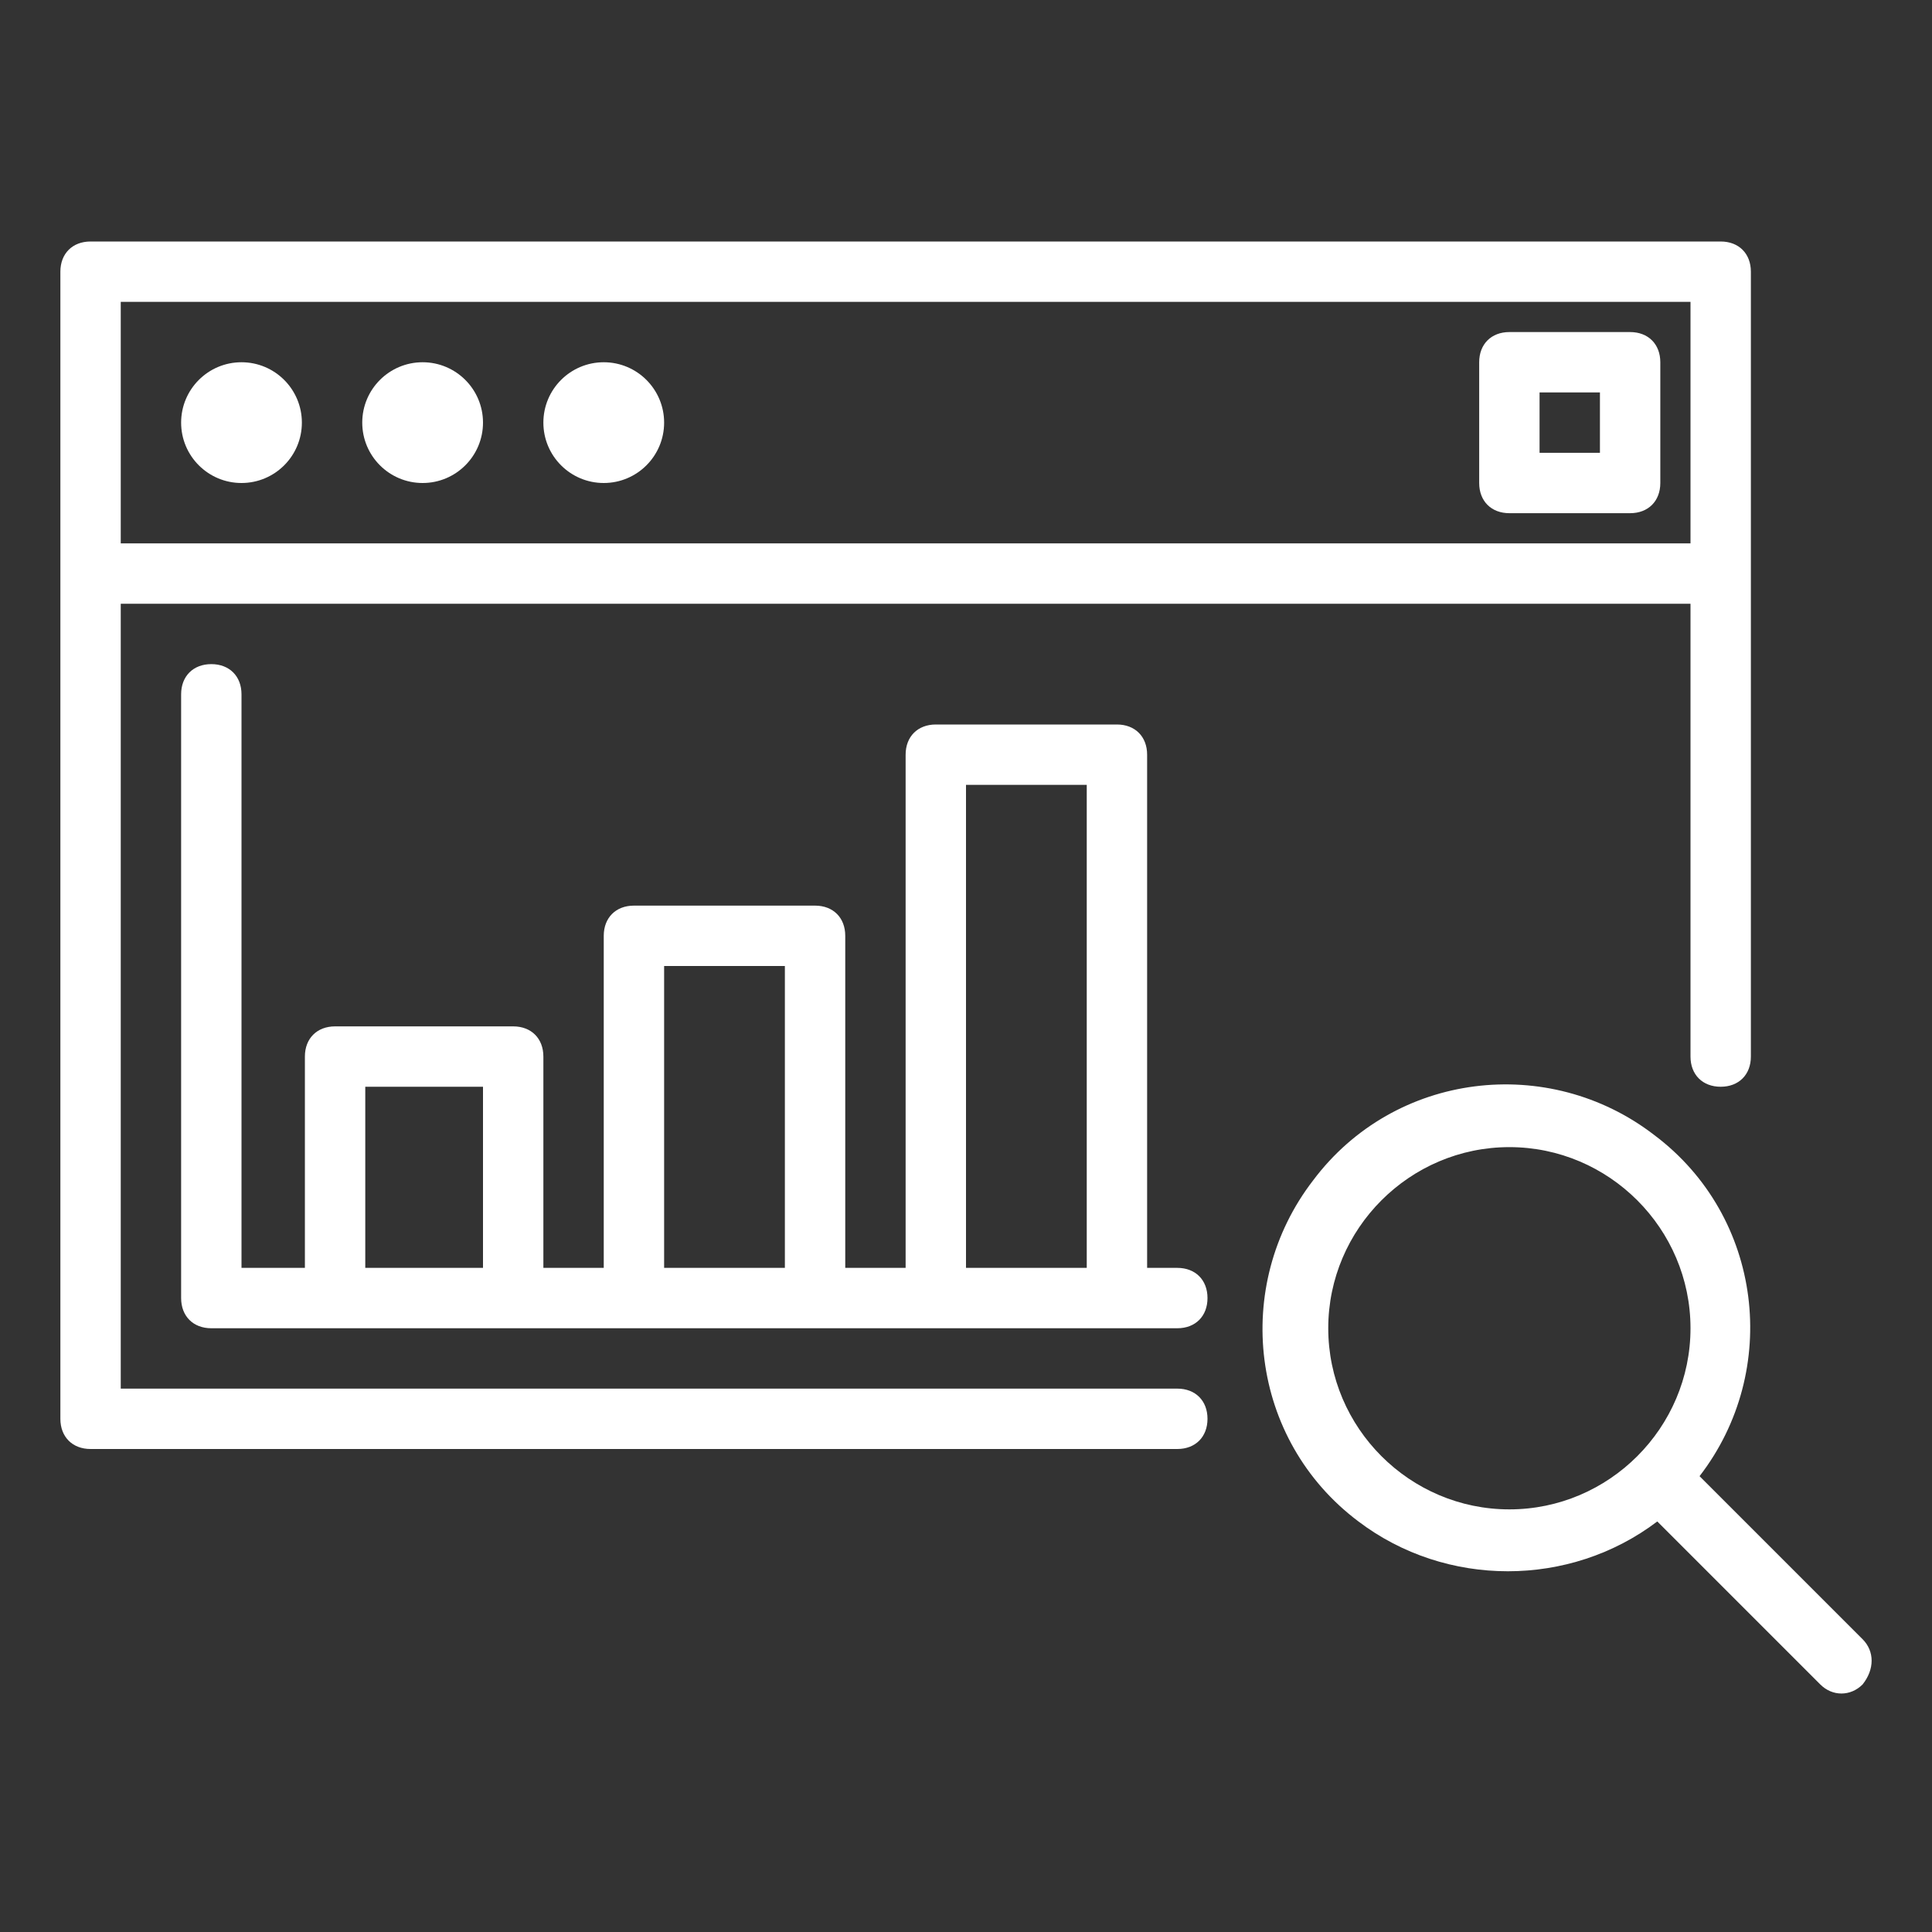
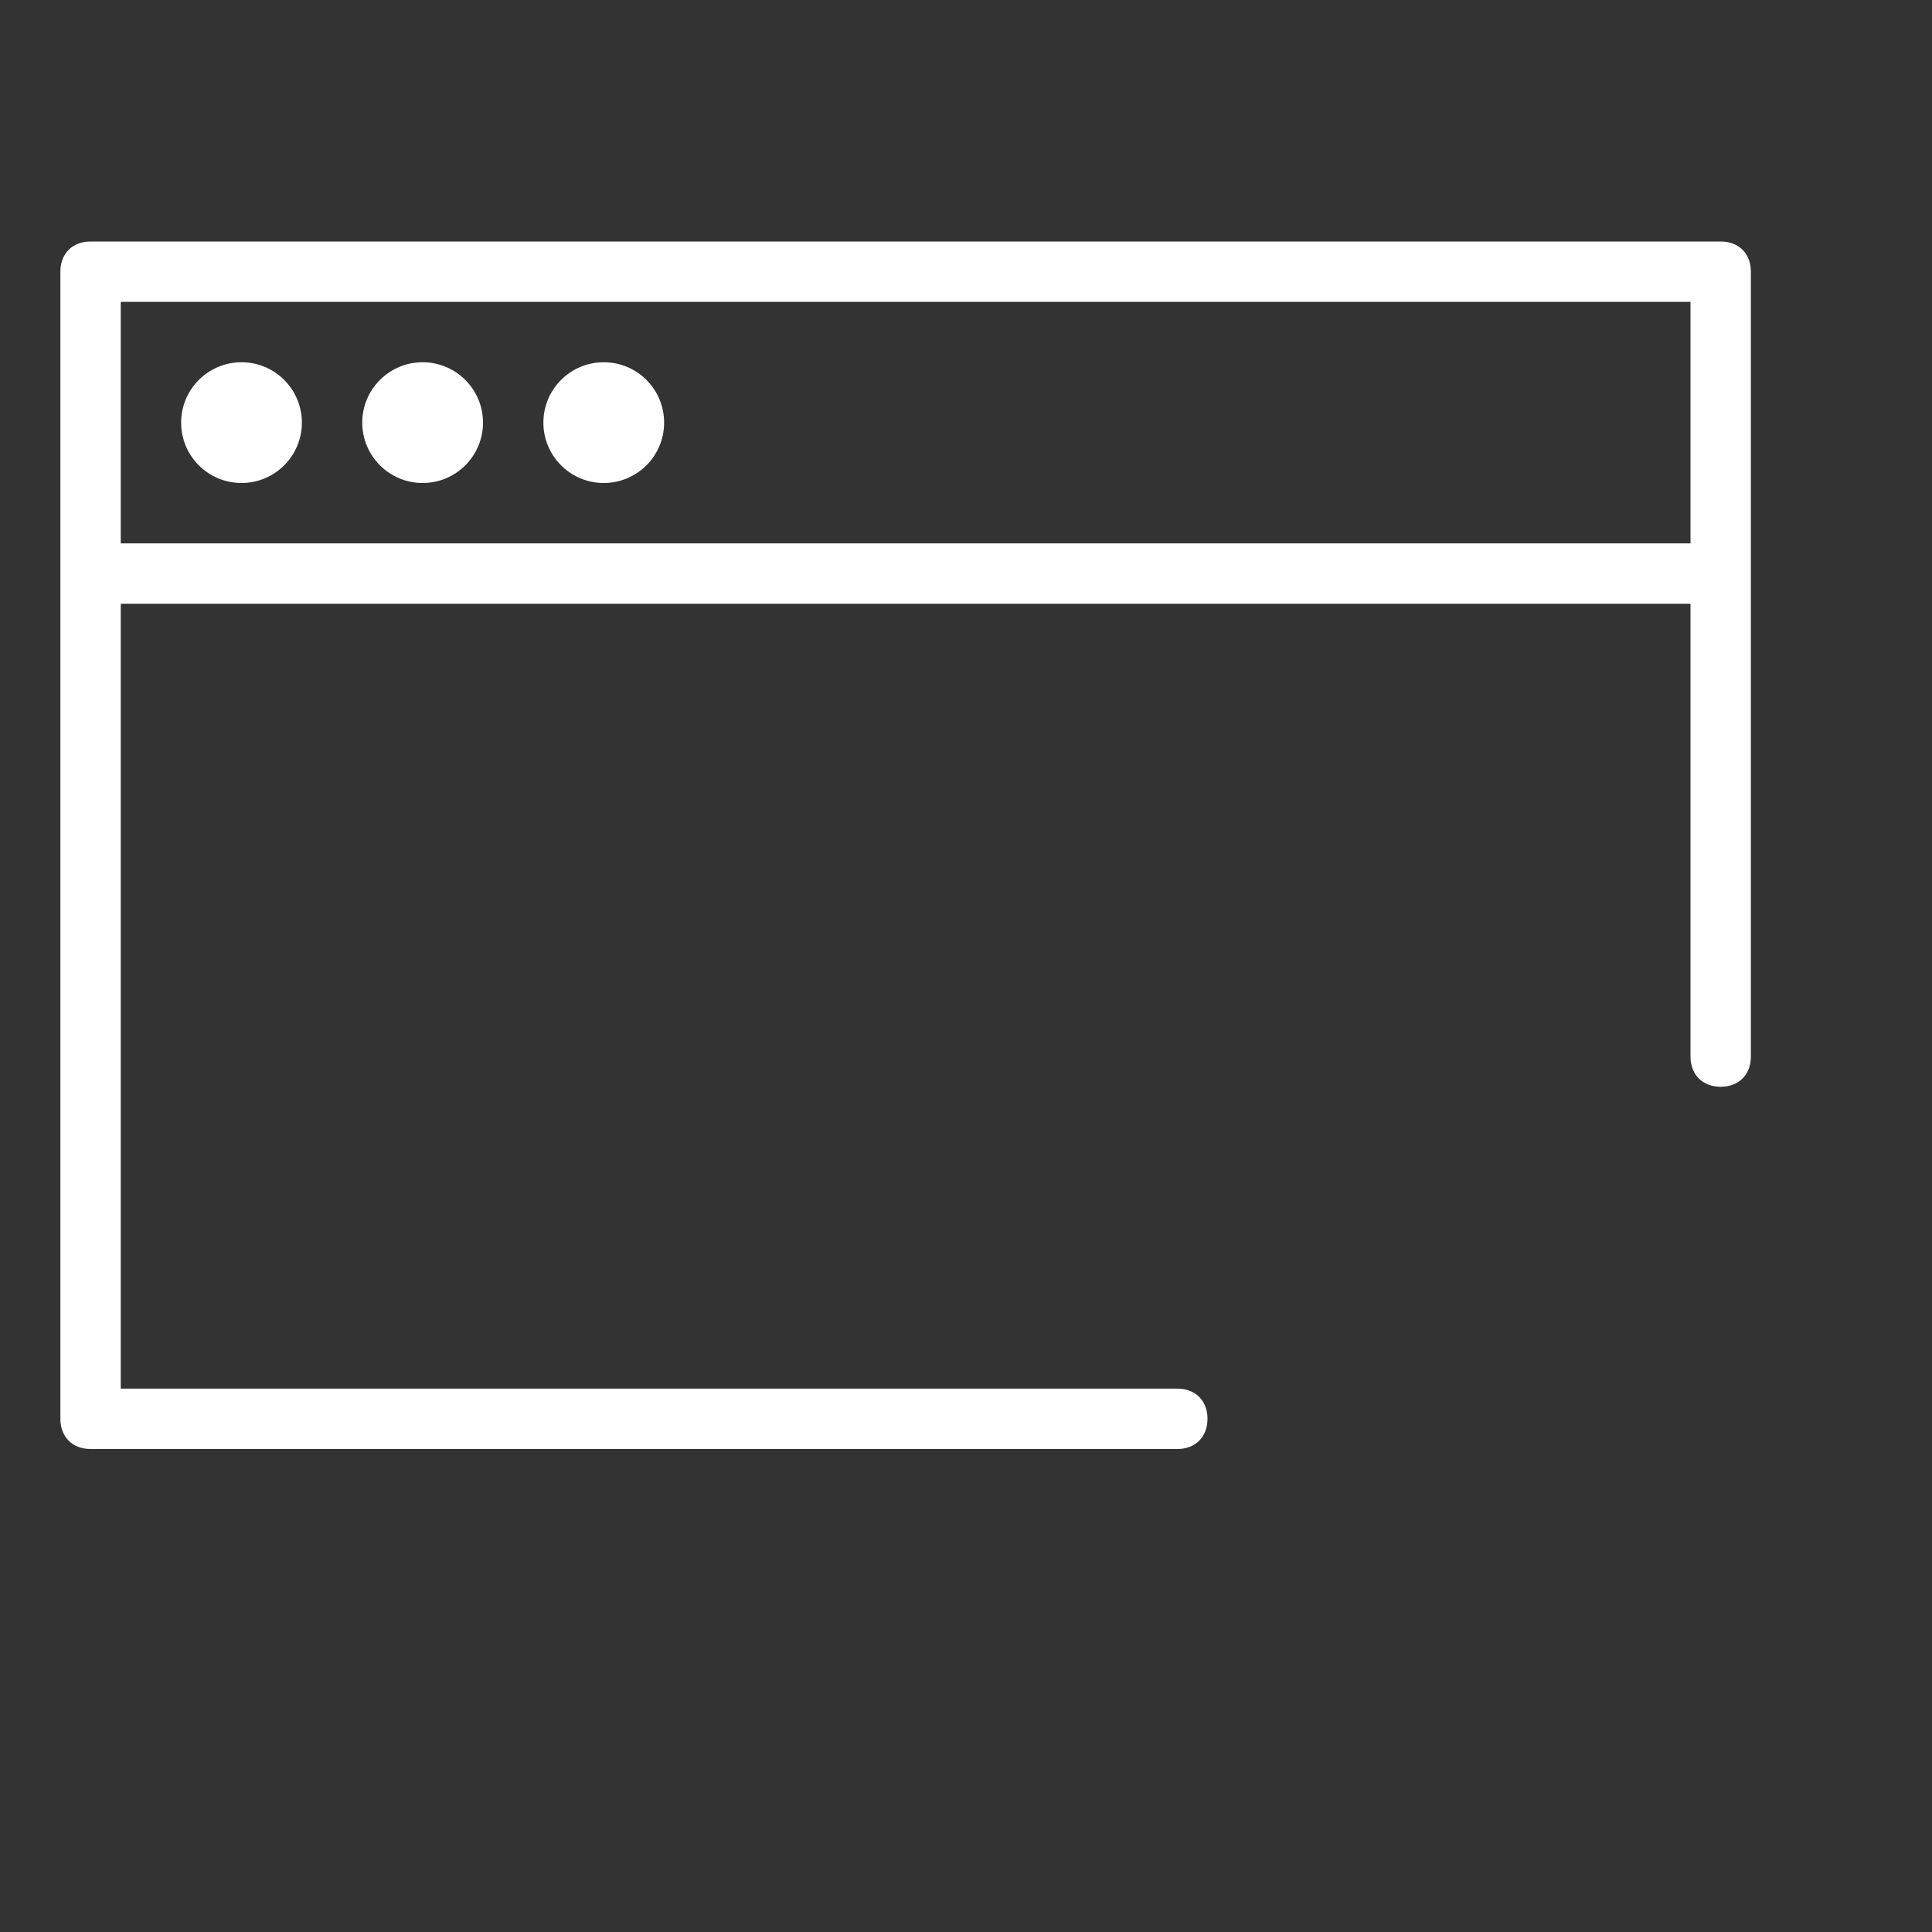
<svg xmlns="http://www.w3.org/2000/svg" version="1.1" id="Layer_1" x="0px" y="0px" viewBox="0 0 64 64" style="enable-background:new 0 0 64 64;" xml:space="preserve">
  <rect x="0" y="0" width="64" height="64" fill="#333333" stroke="none" />
  <style type="text/css">
	.st0{fill:#FFFFFF;}
</style>
  <title />
  <g id="search_analytics-seo_marketing-seo_monitoring">
    <g>
      <path class="st0" d="M39,46H4V20h52v15c0,0.6,0.4,1,1,1s1-0.4,1-1V9c0-0.6-0.4-1-1-1H3C2.4,8,2,8.4,2,9v38c0,0.6,0.4,1,1,1h36    c0.6,0,1-0.4,1-1S39.6,46,39,46z M56,10v8H4v-8H56z" />
      <circle class="st0" cx="8" cy="14" r="2" />
      <circle class="st0" cx="14" cy="14" r="2" />
      <circle class="st0" cx="20" cy="14" r="2" />
-       <path class="st0" d="M61.7,54.3l-5.4-5.4c2.7-3.5,2.1-8.6-1.5-11.3c-3.5-2.7-8.6-2.1-11.3,1.5c-2.7,3.5-2.1,8.6,1.5,11.3    c2.9,2.2,7,2.2,9.9,0l5.4,5.4c0.4,0.4,1,0.4,1.4,0C62.1,55.3,62.1,54.7,61.7,54.3L61.7,54.3z M44,44c0-3.3,2.7-6,6-6s6,2.7,6,6    s-2.7,6-6,6S44,47.3,44,44z" />
-       <path class="st0" d="M39,42h-1V25c0-0.6-0.4-1-1-1h-6c-0.6,0-1,0.4-1,1v17h-2V31c0-0.6-0.4-1-1-1h-6c-0.6,0-1,0.4-1,1v11h-2v-7    c0-0.6-0.4-1-1-1h-5.9c-0.6,0-1,0.4-1,1v7H8V23c0-0.6-0.4-1-1-1s-1,0.4-1,1v20c0,0.6,0.4,1,1,1h32c0.6,0,1-0.4,1-1S39.6,42,39,42z     M12.1,42v-6H16v6H12.1z M22,42V32h4v10H22z M32,26h4v16h-4V26z" />
-       <path class="st0" d="M50,17h4c0.6,0,1-0.4,1-1v-4c0-0.6-0.4-1-1-1h-4c-0.6,0-1,0.4-1,1v4C49,16.6,49.4,17,50,17z M51,13h2v2h-2V13    z" />
    </g>
  </g>
</svg>